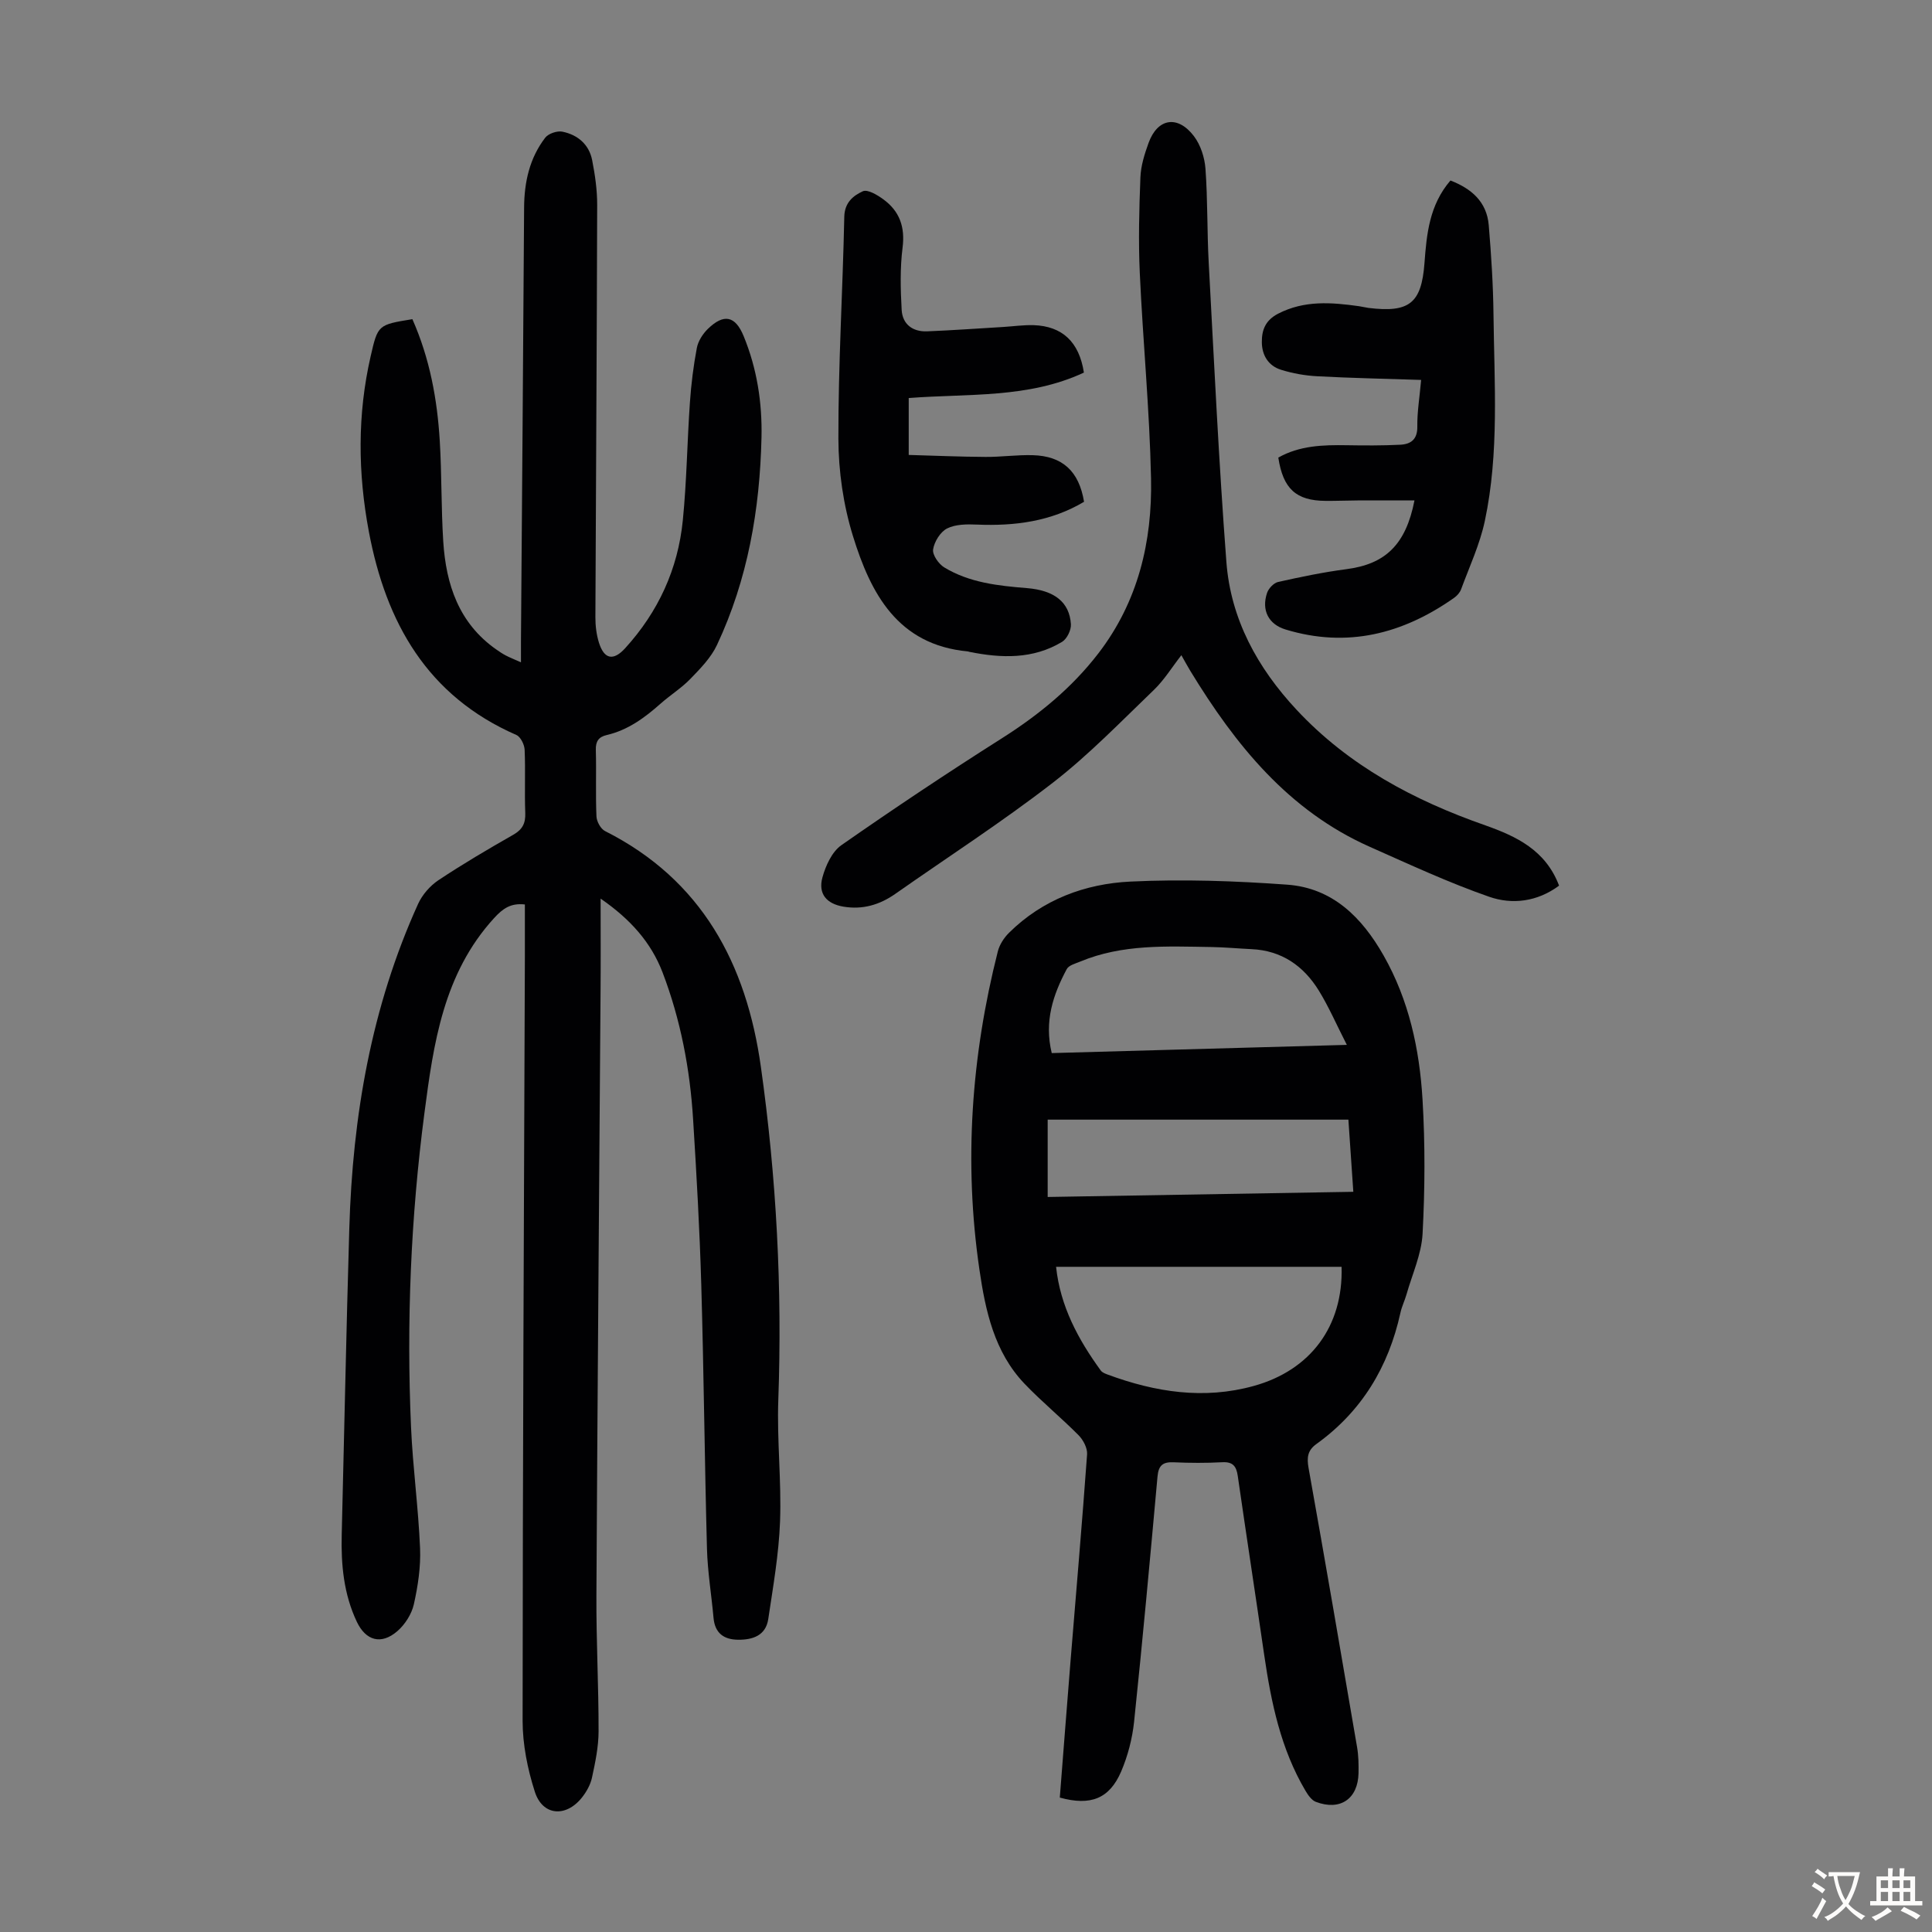
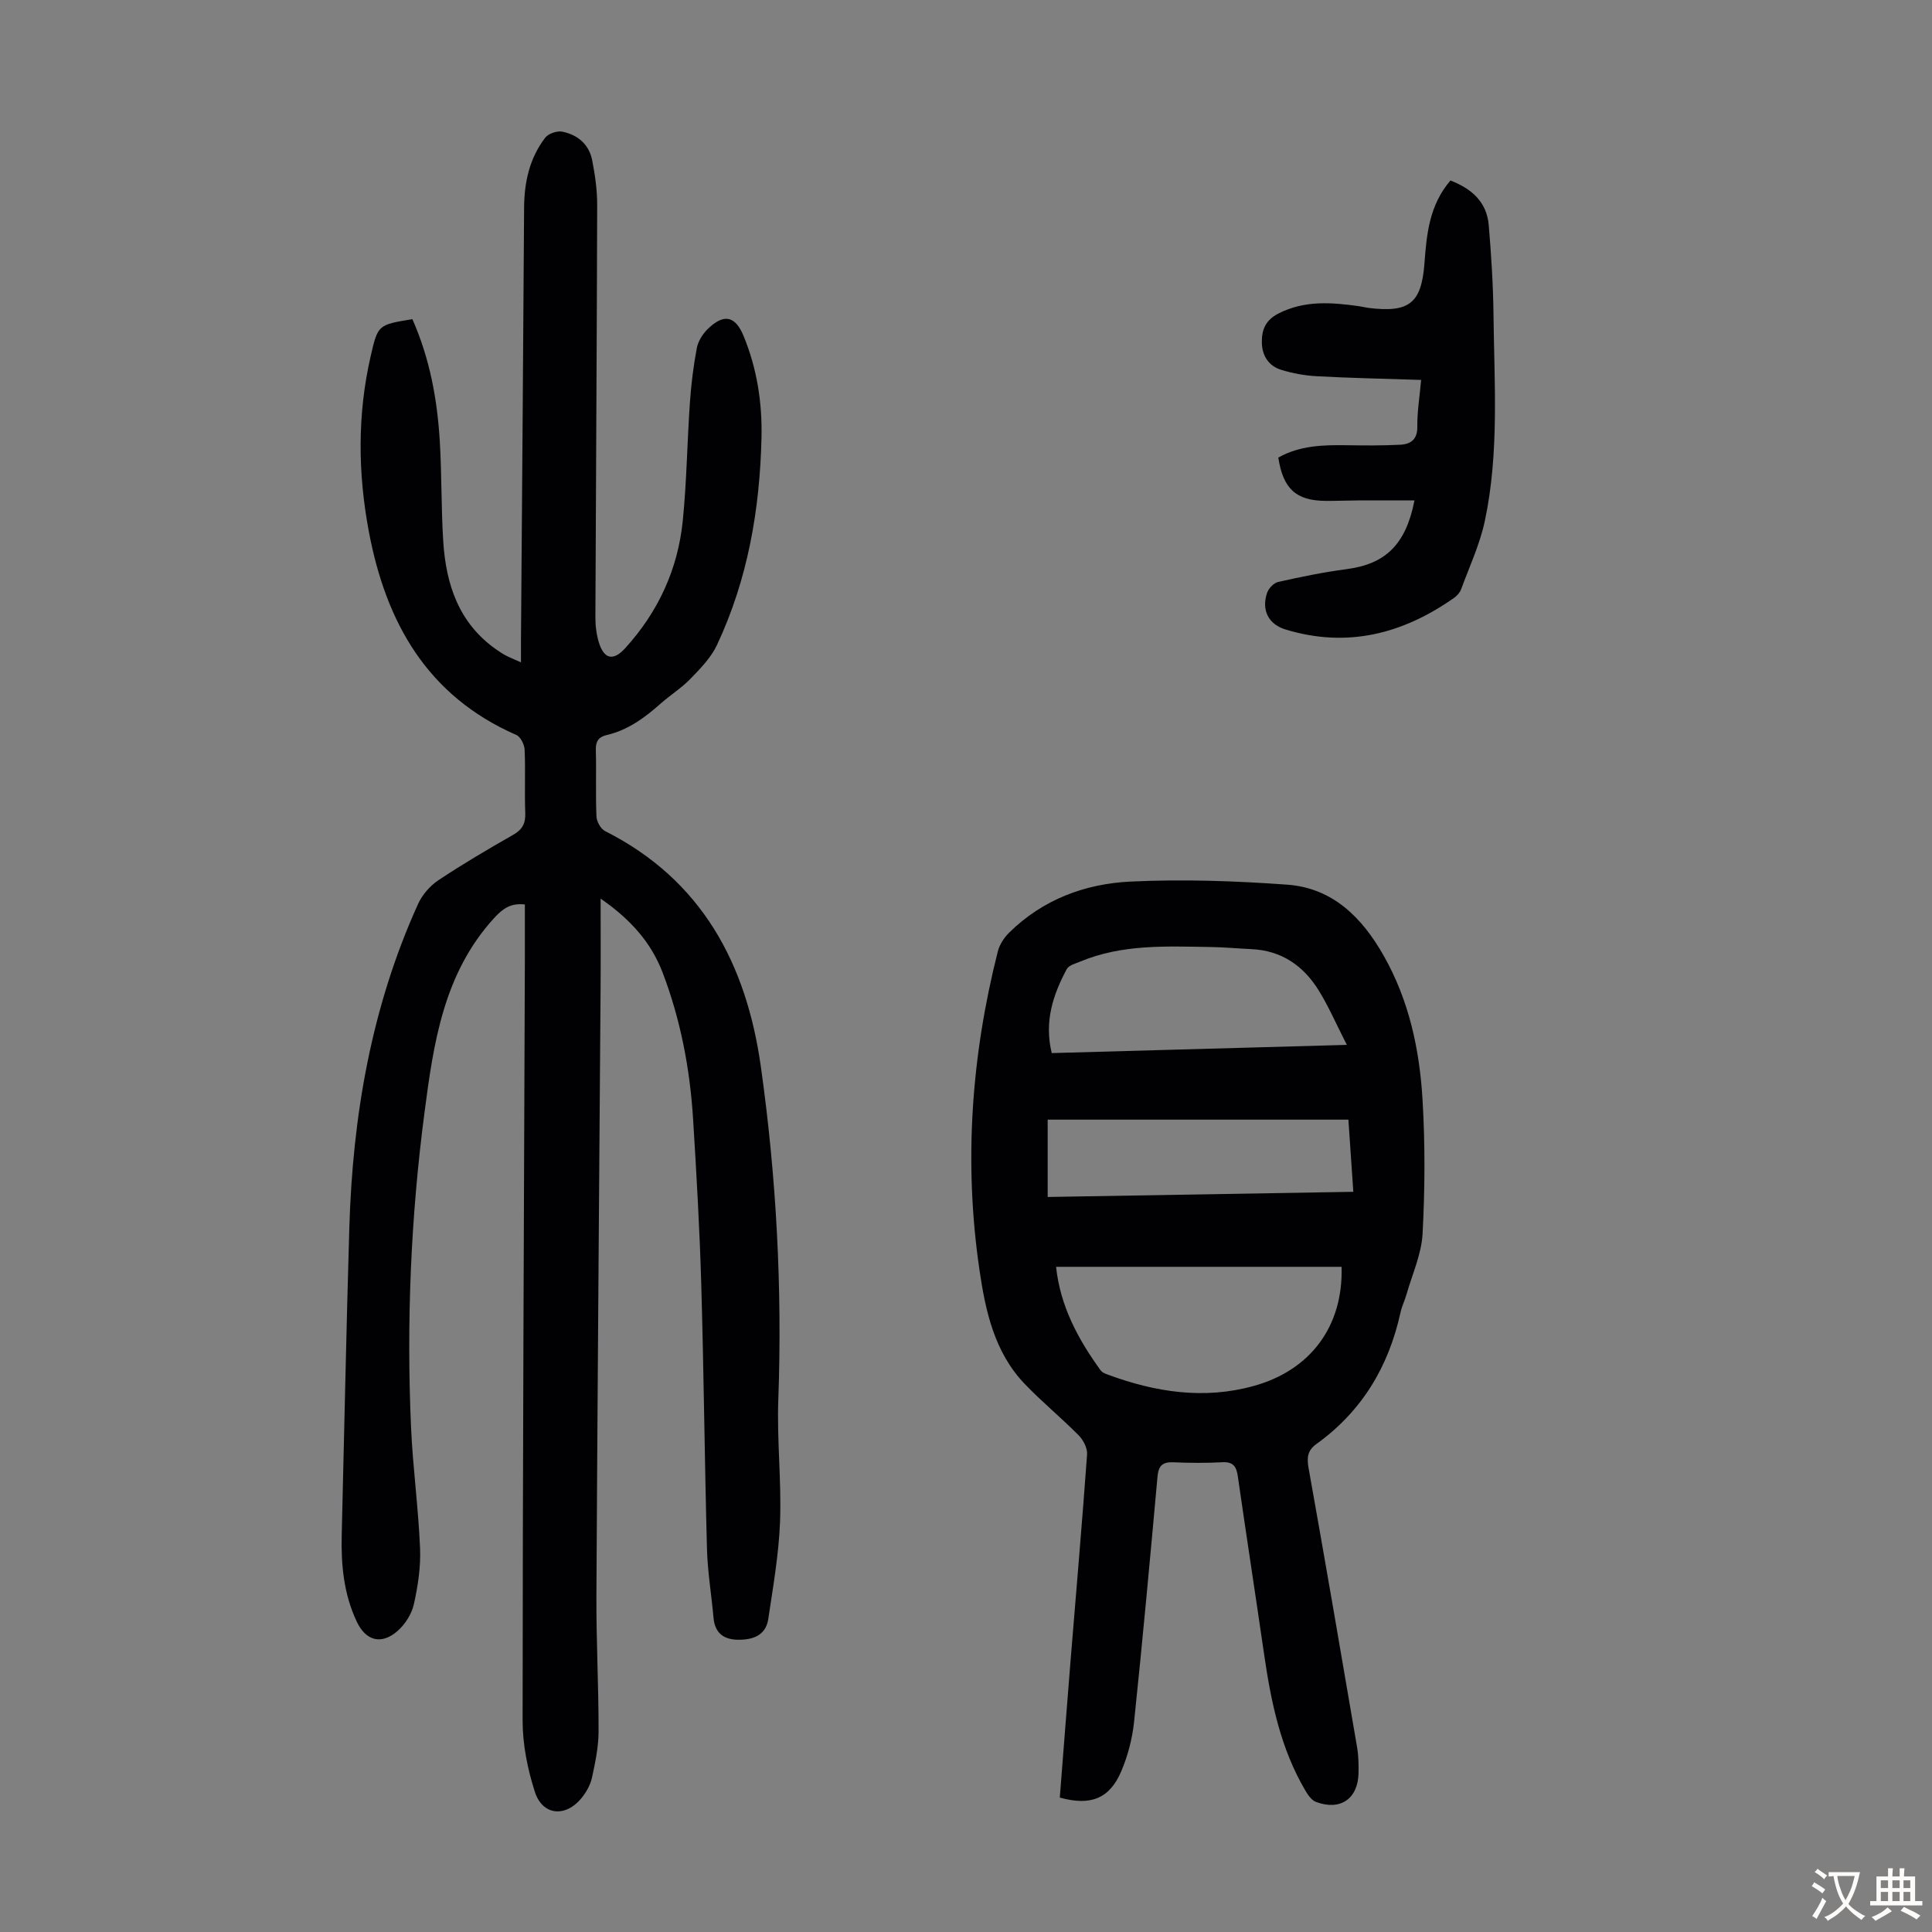
<svg xmlns="http://www.w3.org/2000/svg" enable-background="new 0 0 400 400" viewBox="0 0 400 400">
  <rect x="0" y="0" width="400" height="400" fill="#808080" stroke="none" />
  <g fill="#010103">
    <path d="m85.38 66.08c3.61 8.16 5.15 16.6 5.67 25.22.42 6.92.28 13.88.72 20.8.57 8.9 3.21 16.92 10.97 22.36.64.45 1.29.89 1.98 1.25.78.41 1.61.73 3.14 1.42 0-1.75-.01-3.11 0-4.48.22-29.89.47-59.77.65-89.66.03-5.3 1.13-10.25 4.37-14.48.66-.86 2.47-1.47 3.55-1.25 3.16.64 5.53 2.63 6.17 5.9.6 3.06 1.05 6.2 1.04 9.3-.07 28.43-.26 56.87-.37 85.3-.01 1.76.21 3.6.73 5.28 1.09 3.49 3 3.84 5.44 1.16 6.85-7.53 10.93-16.39 11.93-26.47.81-8.11.9-16.29 1.47-24.42.26-3.77.73-7.55 1.43-11.26.27-1.43 1.23-2.93 2.29-3.96 3.31-3.22 5.68-2.7 7.4 1.49 2.76 6.72 3.86 13.75 3.7 21-.34 14.91-2.84 29.38-9.22 42.96-1.23 2.62-3.42 4.86-5.47 6.98-1.85 1.92-4.18 3.37-6.19 5.15-3.29 2.92-6.77 5.49-11.16 6.51-1.65.38-2.31 1.28-2.26 3.07.13 4.59-.07 9.18.13 13.77.04 1.06.87 2.58 1.77 3.04 20.09 10.13 29.28 27.52 32.27 48.8 3.22 22.87 4.44 45.86 3.61 68.97-.3 8.37.67 16.79.36 25.17-.25 6.76-1.44 13.5-2.44 20.21-.51 3.4-3.19 4.31-6.24 4.28-2.96-.03-4.8-1.36-5.09-4.51-.43-4.78-1.23-9.55-1.36-14.33-.49-18.23-.65-36.46-1.18-54.68-.33-11.41-.98-22.81-1.69-34.21-.64-10.43-2.59-20.65-6.32-30.42-2.36-6.17-6.6-10.99-12.83-15.29 0 6.8.04 12.89-.01 18.99-.29 41.75-.64 83.51-.86 125.26-.05 9.39.47 18.79.45 28.18-.01 3.2-.69 6.43-1.37 9.58-.32 1.47-1.15 2.94-2.1 4.13-3.33 4.15-8.14 3.74-9.73-1.23-1.51-4.7-2.53-9.8-2.53-14.72.02-52.73.28-105.46.47-158.19.01-3.57 0-7.14 0-10.79-2.92-.33-4.56.83-6.39 2.84-10.48 11.48-12.53 25.96-14.41 40.37-2.82 21.56-3.73 43.26-2.77 65 .37 8.37 1.52 16.71 1.87 25.08.16 3.86-.44 7.83-1.29 11.62-.46 2.02-1.83 4.17-3.41 5.54-3.35 2.9-6.54 1.98-8.4-1.95-2.7-5.71-3.28-11.79-3.12-18.01.53-21.15.94-42.3 1.57-63.44.68-23.23 4.56-45.83 14.24-67.16.86-1.89 2.46-3.74 4.19-4.9 5.02-3.34 10.23-6.41 15.48-9.4 1.92-1.09 2.6-2.36 2.52-4.54-.17-4.36.06-8.74-.13-13.09-.05-1.07-.84-2.67-1.71-3.05-18.45-8.07-26.99-23.25-30.54-42.09-2.28-12.13-2.4-24.25.37-36.32 1.49-6.52 1.53-6.52 8.64-7.68z" />
    <path d="m219.42 372.17c.75-9.53 1.46-18.88 2.22-28.24 1.16-14.28 2.4-28.54 3.43-42.83.09-1.29-.8-2.98-1.77-3.96-3.62-3.65-7.62-6.93-11.17-10.64-6.28-6.57-8.11-15.13-9.35-23.64-3.25-22.19-1.69-44.18 3.81-65.89.36-1.41 1.29-2.84 2.34-3.87 6.94-6.86 15.72-10.13 25.13-10.58 10.78-.52 21.66-.14 32.44.64 9.38.68 15.46 6.75 19.95 14.65 5.27 9.27 7.45 19.43 8.07 29.85.55 9.23.5 18.54.01 27.78-.23 4.24-2.15 8.39-3.33 12.56-.37 1.29-.98 2.51-1.26 3.81-2.46 11.21-8.03 20.43-17.42 27.18-1.79 1.29-1.98 2.77-1.6 4.92 3.45 19.26 6.75 38.54 10.05 57.83.3 1.75.33 3.57.3 5.35-.11 5.36-3.8 7.88-8.85 5.96-.88-.34-1.61-1.41-2.14-2.3-5.11-8.65-7.1-18.25-8.53-28.04-1.8-12.39-3.7-24.77-5.49-37.17-.29-1.98-1.02-2.92-3.2-2.8-3.35.18-6.72.16-10.07.01-2.24-.1-3.13.64-3.34 2.95-1.53 16.94-3.08 33.87-4.85 50.78-.37 3.5-1.3 7.07-2.68 10.3-2.43 5.64-6.33 7.15-12.7 5.39zm-.77-109.89c.86 8.14 4.56 15.02 9.26 21.48.3.41.91.64 1.42.83 9.85 3.64 19.9 5.22 30.23 2.36 11.77-3.25 18.56-12.37 18.2-24.67-19.61 0-39.23 0-59.11 0zm60.2-45.95c-2.14-4.18-3.72-7.85-5.79-11.22-3.16-5.13-7.71-8.32-13.96-8.6-2.79-.13-5.58-.4-8.37-.44-9.15-.14-18.34-.63-27.07 3.01-.99.41-2.37.76-2.8 1.56-2.83 5.29-4.7 10.82-3.11 17.39 20.05-.56 40.01-1.11 61.1-1.7zm.32 15.48c-21.07 0-41.69 0-62.26 0v16.01c21.16-.36 42.04-.71 63.28-1.07-.35-5.01-.66-9.66-1.02-14.94z" />
-     <path d="m322.79 183.36c-4.5 3.35-9.7 3.97-14.46 2.31-8.4-2.92-16.5-6.7-24.65-10.31-16.94-7.5-27.91-21.16-37.24-36.46-.58-.95-1.1-1.93-1.85-3.25-1.98 2.54-3.56 5.14-5.68 7.18-6.84 6.57-13.47 13.45-20.94 19.23-10.51 8.13-21.71 15.36-32.6 23-3.26 2.29-6.8 3.32-10.76 2.65-3.48-.59-5.27-2.65-4.33-6.07.67-2.42 1.97-5.29 3.91-6.65 10.89-7.6 21.95-14.98 33.17-22.09 7.65-4.85 14.51-10.43 20.04-17.62 8.23-10.7 11.18-23.13 10.91-36.23-.3-14.19-1.68-28.36-2.33-42.55-.3-6.58-.13-13.19.13-19.78.09-2.4.86-4.84 1.69-7.13 1.85-5.11 6.02-5.83 9.39-1.4 1.39 1.83 2.22 4.43 2.39 6.75.47 6.45.32 12.95.67 19.42 1.12 20.67 2.09 41.35 3.66 61.98.9 11.88 6.45 21.95 14.54 30.62 10.81 11.59 24.32 18.76 39.07 23.92 6.43 2.28 12.48 5.12 15.27 12.48z" />
-     <path d="m224.41 77.14c-11.56 5.39-23.93 4.31-36.27 5.27v11.78c5.29.15 10.61.38 15.93.41 3.24.02 6.48-.45 9.72-.36 6.19.16 9.61 3.32 10.65 9.65-6.83 4.07-14.34 5.05-22.18 4.72-2.08-.09-4.43-.08-6.19.81-1.39.71-2.64 2.74-2.88 4.34-.17 1.13 1.16 3.03 2.33 3.73 5.21 3.15 11.13 3.79 17.07 4.27 5.71.46 8.84 2.9 9.13 7.48.08 1.2-.82 3.04-1.83 3.65-6.02 3.63-12.57 3.4-19.19 2.07-.11-.02-.21-.08-.32-.09-14.55-1.36-20.13-12.03-23.79-23.9-1.98-6.41-2.99-13.38-3.01-20.1-.04-15.32.9-30.65 1.22-45.98.06-2.97 1.87-4.39 3.84-5.29.99-.45 3.02.77 4.26 1.68 3.34 2.44 4.51 5.7 3.97 9.97-.54 4.25-.43 8.63-.19 12.92.17 2.96 2.28 4.55 5.26 4.43 5.24-.21 10.48-.59 15.71-.9 2.12-.13 4.24-.44 6.35-.38 5.91.2 9.43 3.45 10.41 9.82z" />
+     <path d="m322.79 183.36z" />
    <path d="m294.23 78.66c-7.47-.25-14.49-.38-21.5-.76-2.53-.13-5.11-.59-7.53-1.35-2.57-.81-3.92-2.96-3.95-5.67-.03-2.56.74-4.58 3.38-5.94 5.44-2.8 11.03-2.34 16.71-1.55.66.09 1.32.27 1.98.36 8.42 1.03 10.97-.91 11.6-9.24.45-6.08 1.01-12.05 5.38-17.14 4.31 1.67 7.52 4.37 7.93 9.26.51 6.12.91 12.27.98 18.41.16 14.3 1.21 28.68-1.79 42.81-1.03 4.85-3.19 9.47-4.92 14.17-.25.68-.85 1.34-1.46 1.77-10.63 7.47-22.13 10.42-34.88 6.54-3.52-1.07-5.03-3.98-3.83-7.57.31-.93 1.38-2.07 2.29-2.27 4.68-1.05 9.4-2.03 14.15-2.65 7.99-1.04 12.29-5.01 14.08-14.23-4.01 0-7.87-.01-11.73 0-2.24.01-4.47.11-6.71.09-6.07-.05-8.76-2.49-9.75-8.96 4.39-2.49 9.24-2.64 14.16-2.56 3.68.06 7.36.08 11.03-.1 2.22-.1 3.64-1.07 3.59-3.79-.04-2.99.47-6 .79-9.63z" />
  </g>
  <path d="m377.9 391.2c-.2.3-.4.5-.6.8-.7-.6-1.4-1-2.2-1.5.2-.3.4-.5.5-.8.6.4 1.4.8 2.3 1.5zm-1.8 6.1c-.2-.2-.5-.4-.9-.6.4-.6.8-1.2 1.2-1.9s.7-1.3.9-1.9c.3.3.5.5.8.7-.7 1.3-1.4 2.6-2 3.7zm2.2-9c-.3.3-.5.5-.6.8-.6-.6-1.3-1.1-2-1.5.3-.3.5-.5.6-.7.6.5 1.3.9 2 1.4zm.3.2v-.9h2 4.5c-.3 1.3-.6 2.5-1 3.6s-.9 2.1-1.4 3c.4.5 1 1 1.6 1.4s1.2.8 1.9 1.1c-.3.2-.5.4-.8.8-.4-.3-1-.7-1.6-1.2s-1.2-1.1-1.6-1.6c-.5.6-1.1 1.1-1.7 1.6s-1.4.9-2.1 1.4c-.1-.3-.3-.5-.7-.8.6-.2 1.2-.5 1.9-1s1.4-1.1 2-1.8c-.5-.8-.9-1.6-1.2-2.5s-.6-2-.8-3.2c-.4.1-.7.1-1 .1zm2.5 2.7c.3 1 .7 1.7 1 2.2.3-.5.6-1.1 1-2s.6-1.9.9-3h-3.2-.4c.1.9.3 1.8.7 2.8z" fill="#fcfbfa" />
  <path d="m396.5 388.5v1.5 3.6h1.5v.9c-.4 0-1 0-1.7 0h-7.9c-.5 0-.9 0-1.2 0v-.9h1.3v-3.5c0-.7 0-1.2 0-1.6h2.4c0-.8 0-1.4 0-1.7h1c0 .3-.1.8-.1 1.7h1.5c0-.8 0-1.4 0-1.7h1c0 .3-.1.9-.1 1.7zm-8.2 9.2c-.2-.3-.5-.5-.8-.8.8-.3 1.4-.6 1.9-.9s1-.7 1.4-1.1c.3.3.6.5.9.8-1.6 1-2.8 1.6-3.4 2zm2.6-6.8v-1.6h-1.5v1.6zm0 2.7v-1.9h-1.5v1.9zm2.4-2.7v-1.6h-1.5v1.6zm0 2.7v-1.9h-1.5v1.9zm.2 2 .7-.8c.4.2.9.5 1.6.8s1.3.7 1.8 1c-.3.3-.5.5-.8.8-.4-.3-1.5-1-3.3-1.8zm2-4.7v-1.6h-1.4v1.6zm0 2.7v-1.9h-1.4v1.9z" fill="#fcfbfa" />
</svg>